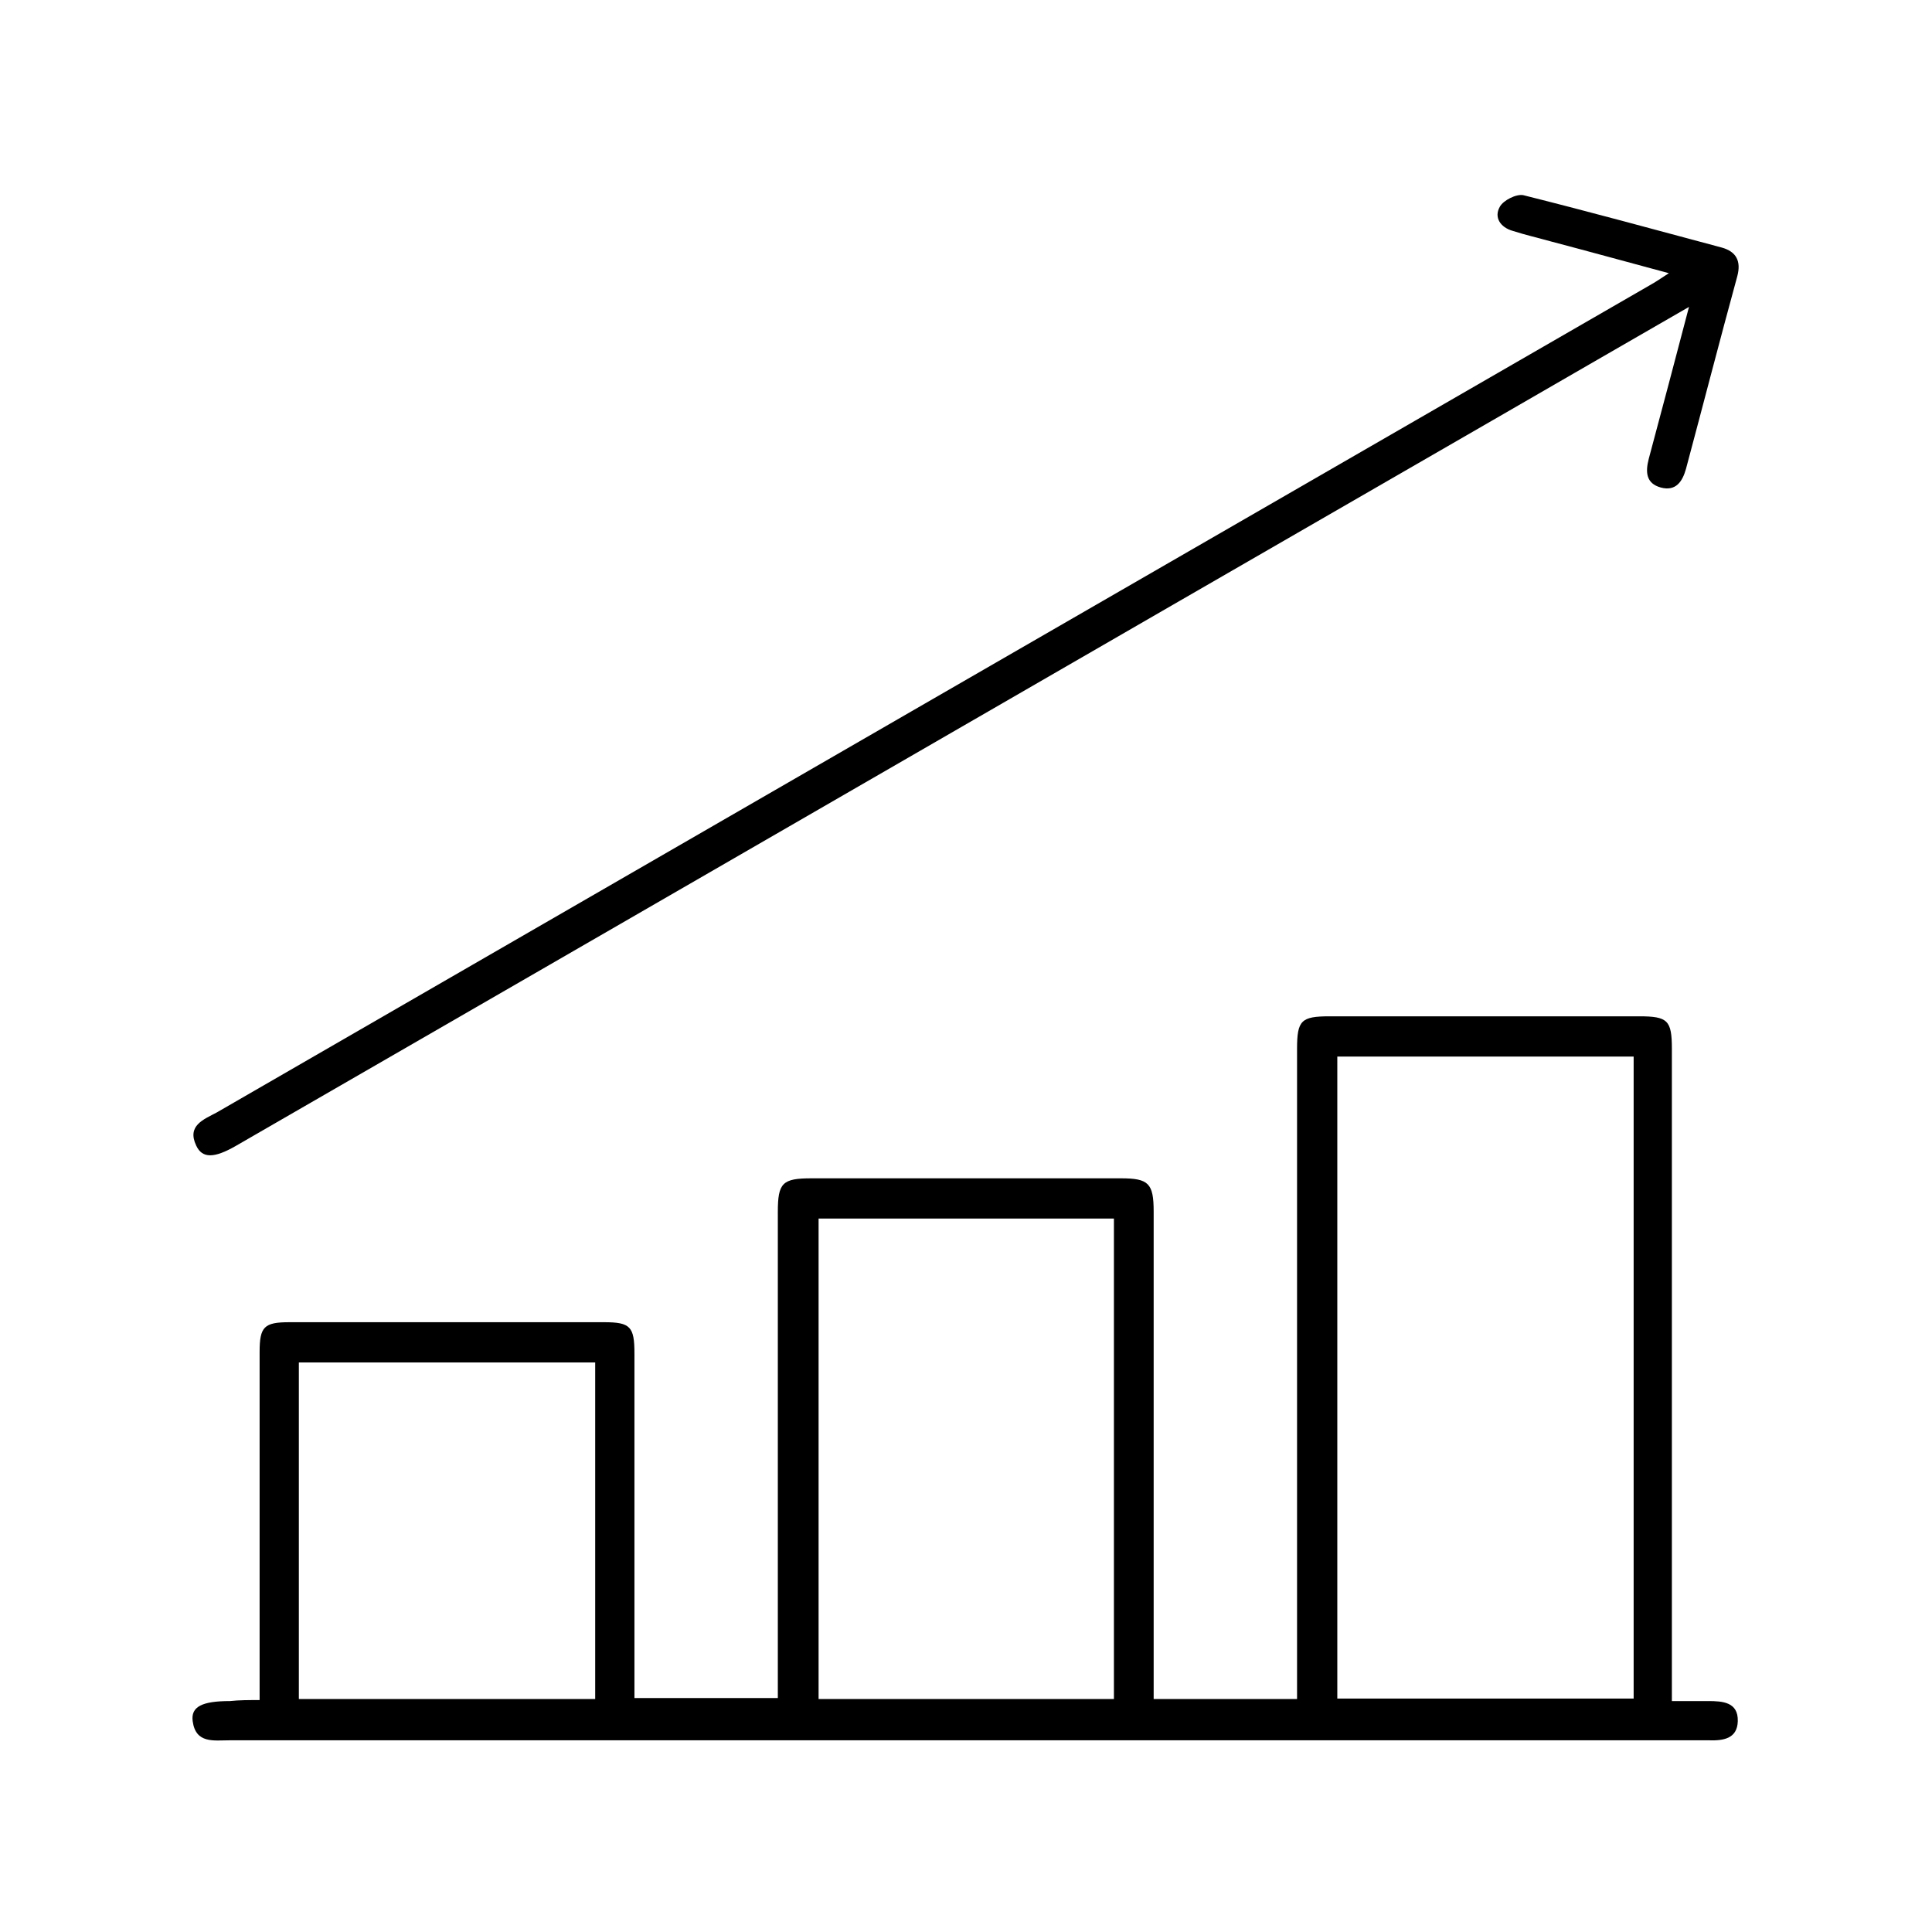
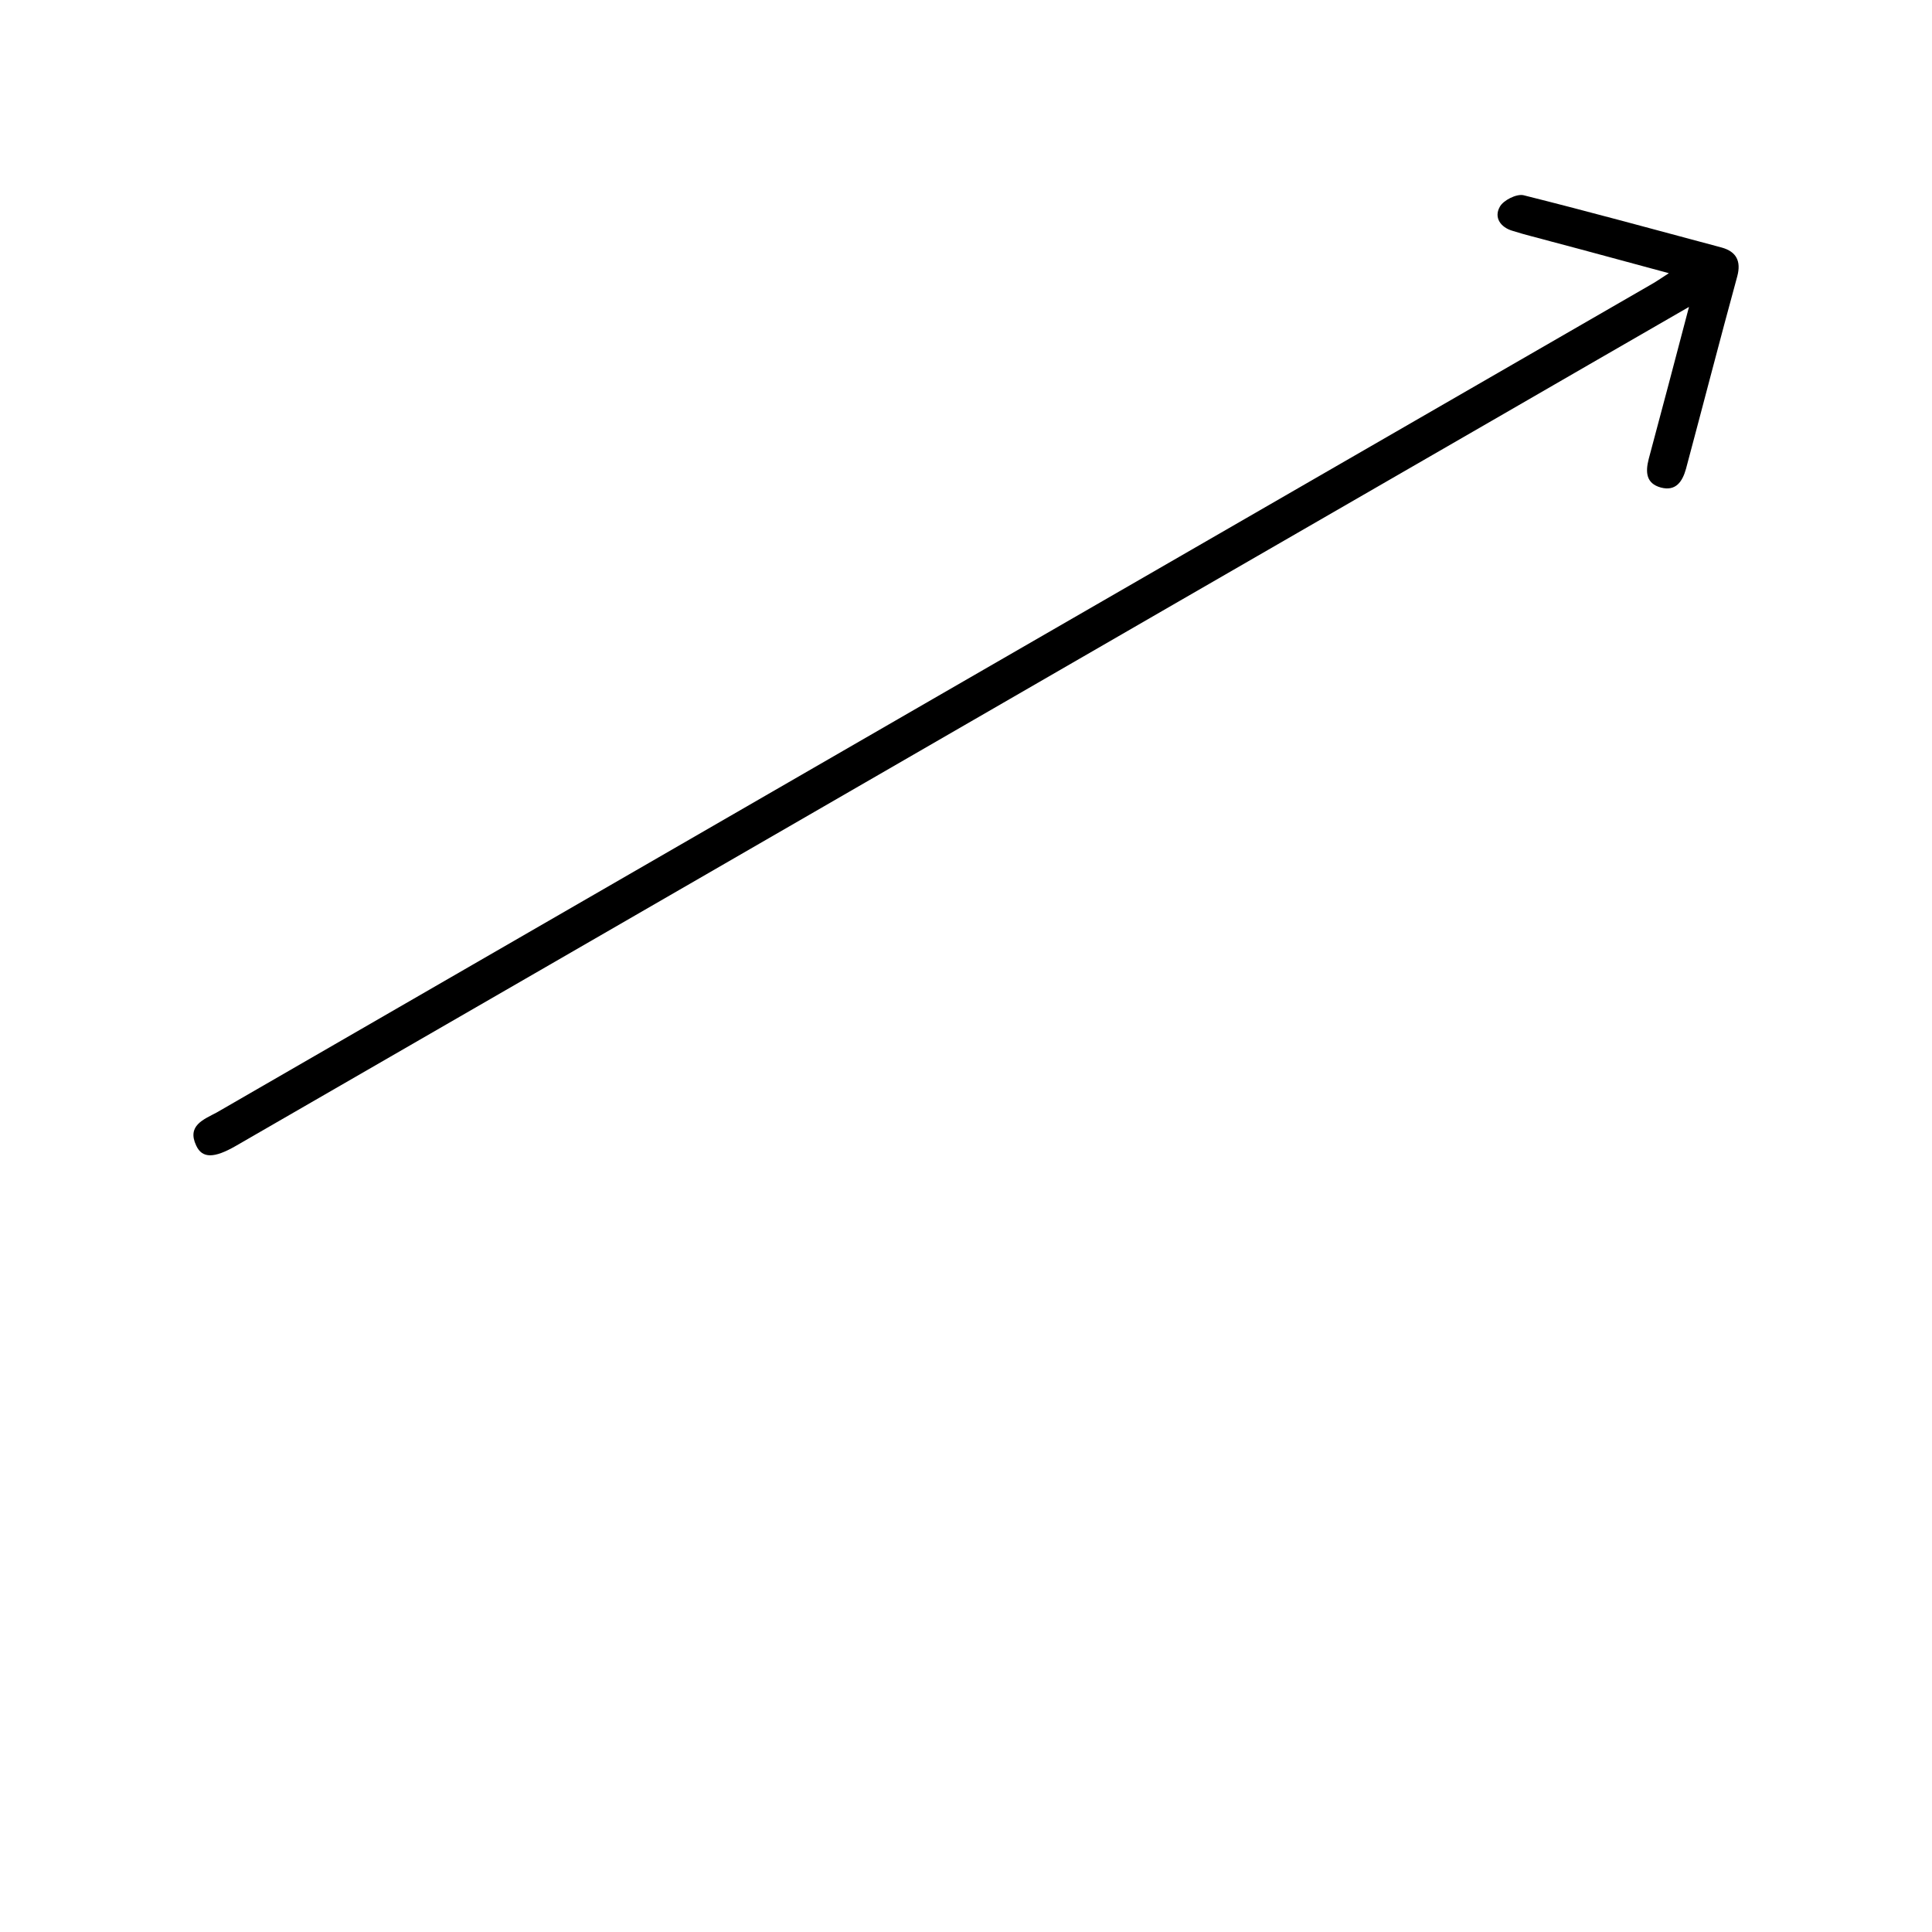
<svg xmlns="http://www.w3.org/2000/svg" version="1.1" id="Layer_1" x="0px" y="0px" viewBox="0 0 384 384" style="enable-background:new 0 0 384 384;" xml:space="preserve">
  <g>
-     <path d="M51.6,337.9c0-1.9,0-3.3,0-4.7c0-21.5,0-43,0-64.5c0-5,0.9-5.9,5.9-5.9c20.9,0,41.8,0,62.6,0c5.2,0,6,0.9,6,6.2   c0,21.4,0,42.7,0,64.1c0,1.4,0,2.7,0,4.4c9.5,0,18.8,0,28.5,0c0-1.5,0-3,0-4.4c0-30.7,0-61.5,0-92.2c0-5.8,0.9-6.7,6.7-6.7   c20.5,0,41,0,61.5,0c5.5,0,6.5,1,6.5,6.6c0,30.7,0,61.5,0,92.2c0,1.5,0,3,0,4.7c9.6,0,18.9,0,28.5,0c0-1.8,0-3.2,0-4.7   c0-41.5,0-83,0-124.5c0-5.7,0.8-6.5,6.5-6.5c20.5,0,41,0,61.5,0c5.7,0,6.5,0.8,6.5,6.5c0,41.5,0,83,0,124.5c0,1.5,0,3,0,5.1   c2.6,0,4.9,0,7.2,0c2.9,0,6,0.2,5.9,4c-0.1,3.5-2.9,3.9-5.8,3.8c-0.5,0-1,0-1.5,0c-97.5,0-195,0-292.5,0c-3.1,0-6.7,0.7-7.3-3.8   c-0.4-2.9,1.9-4,7.4-4C47.6,337.9,49.4,337.9,51.6,337.9z M324.7,210c-19.9,0-39.4,0-58.9,0c0,42.7,0,85.1,0,127.6   c19.8,0,39.3,0,58.9,0C324.7,295,324.7,252.7,324.7,210z M162.7,337.7c19.7,0,39.1,0,58.7,0c0-32,0-63.7,0-95.5   c-19.7,0-39.2,0-58.7,0C162.7,274.2,162.7,305.8,162.7,337.7z M118.3,337.7c0-22.5,0-44.7,0-66.9c-19.7,0-39.2,0-58.9,0   c0,22.4,0,44.6,0,66.9C79.1,337.7,98.5,337.7,118.3,337.7z" />
    <path d="M335.7,61c-13.5,7.8-26.2,15.1-38.8,22.4c-83.4,48.1-166.7,96.3-250.1,144.4c-4.2,2.4-6.6,2.5-7.8-0.1   c-1.9-4,1.5-5.2,4.1-6.6C138,166.3,232.9,111.5,327.9,56.7c1.1-0.6,2.1-1.3,3.8-2.4c-8.2-2.2-15.8-4.3-23.4-6.3   c-2.5-0.7-5.1-1.3-7.6-2.1c-2.5-0.7-3.8-2.7-2.6-4.8c0.7-1.3,3.3-2.6,4.7-2.3c13.2,3.3,26.3,6.9,39.4,10.4c2.9,0.8,3.9,2.7,3.1,5.7   c-3.5,12.8-6.8,25.6-10.2,38.3c-0.7,2.5-2,4.5-5,3.7c-2.9-0.8-3.1-3-2.4-5.7C330.3,81.5,332.9,71.7,335.7,61z" />
  </g>
</svg>